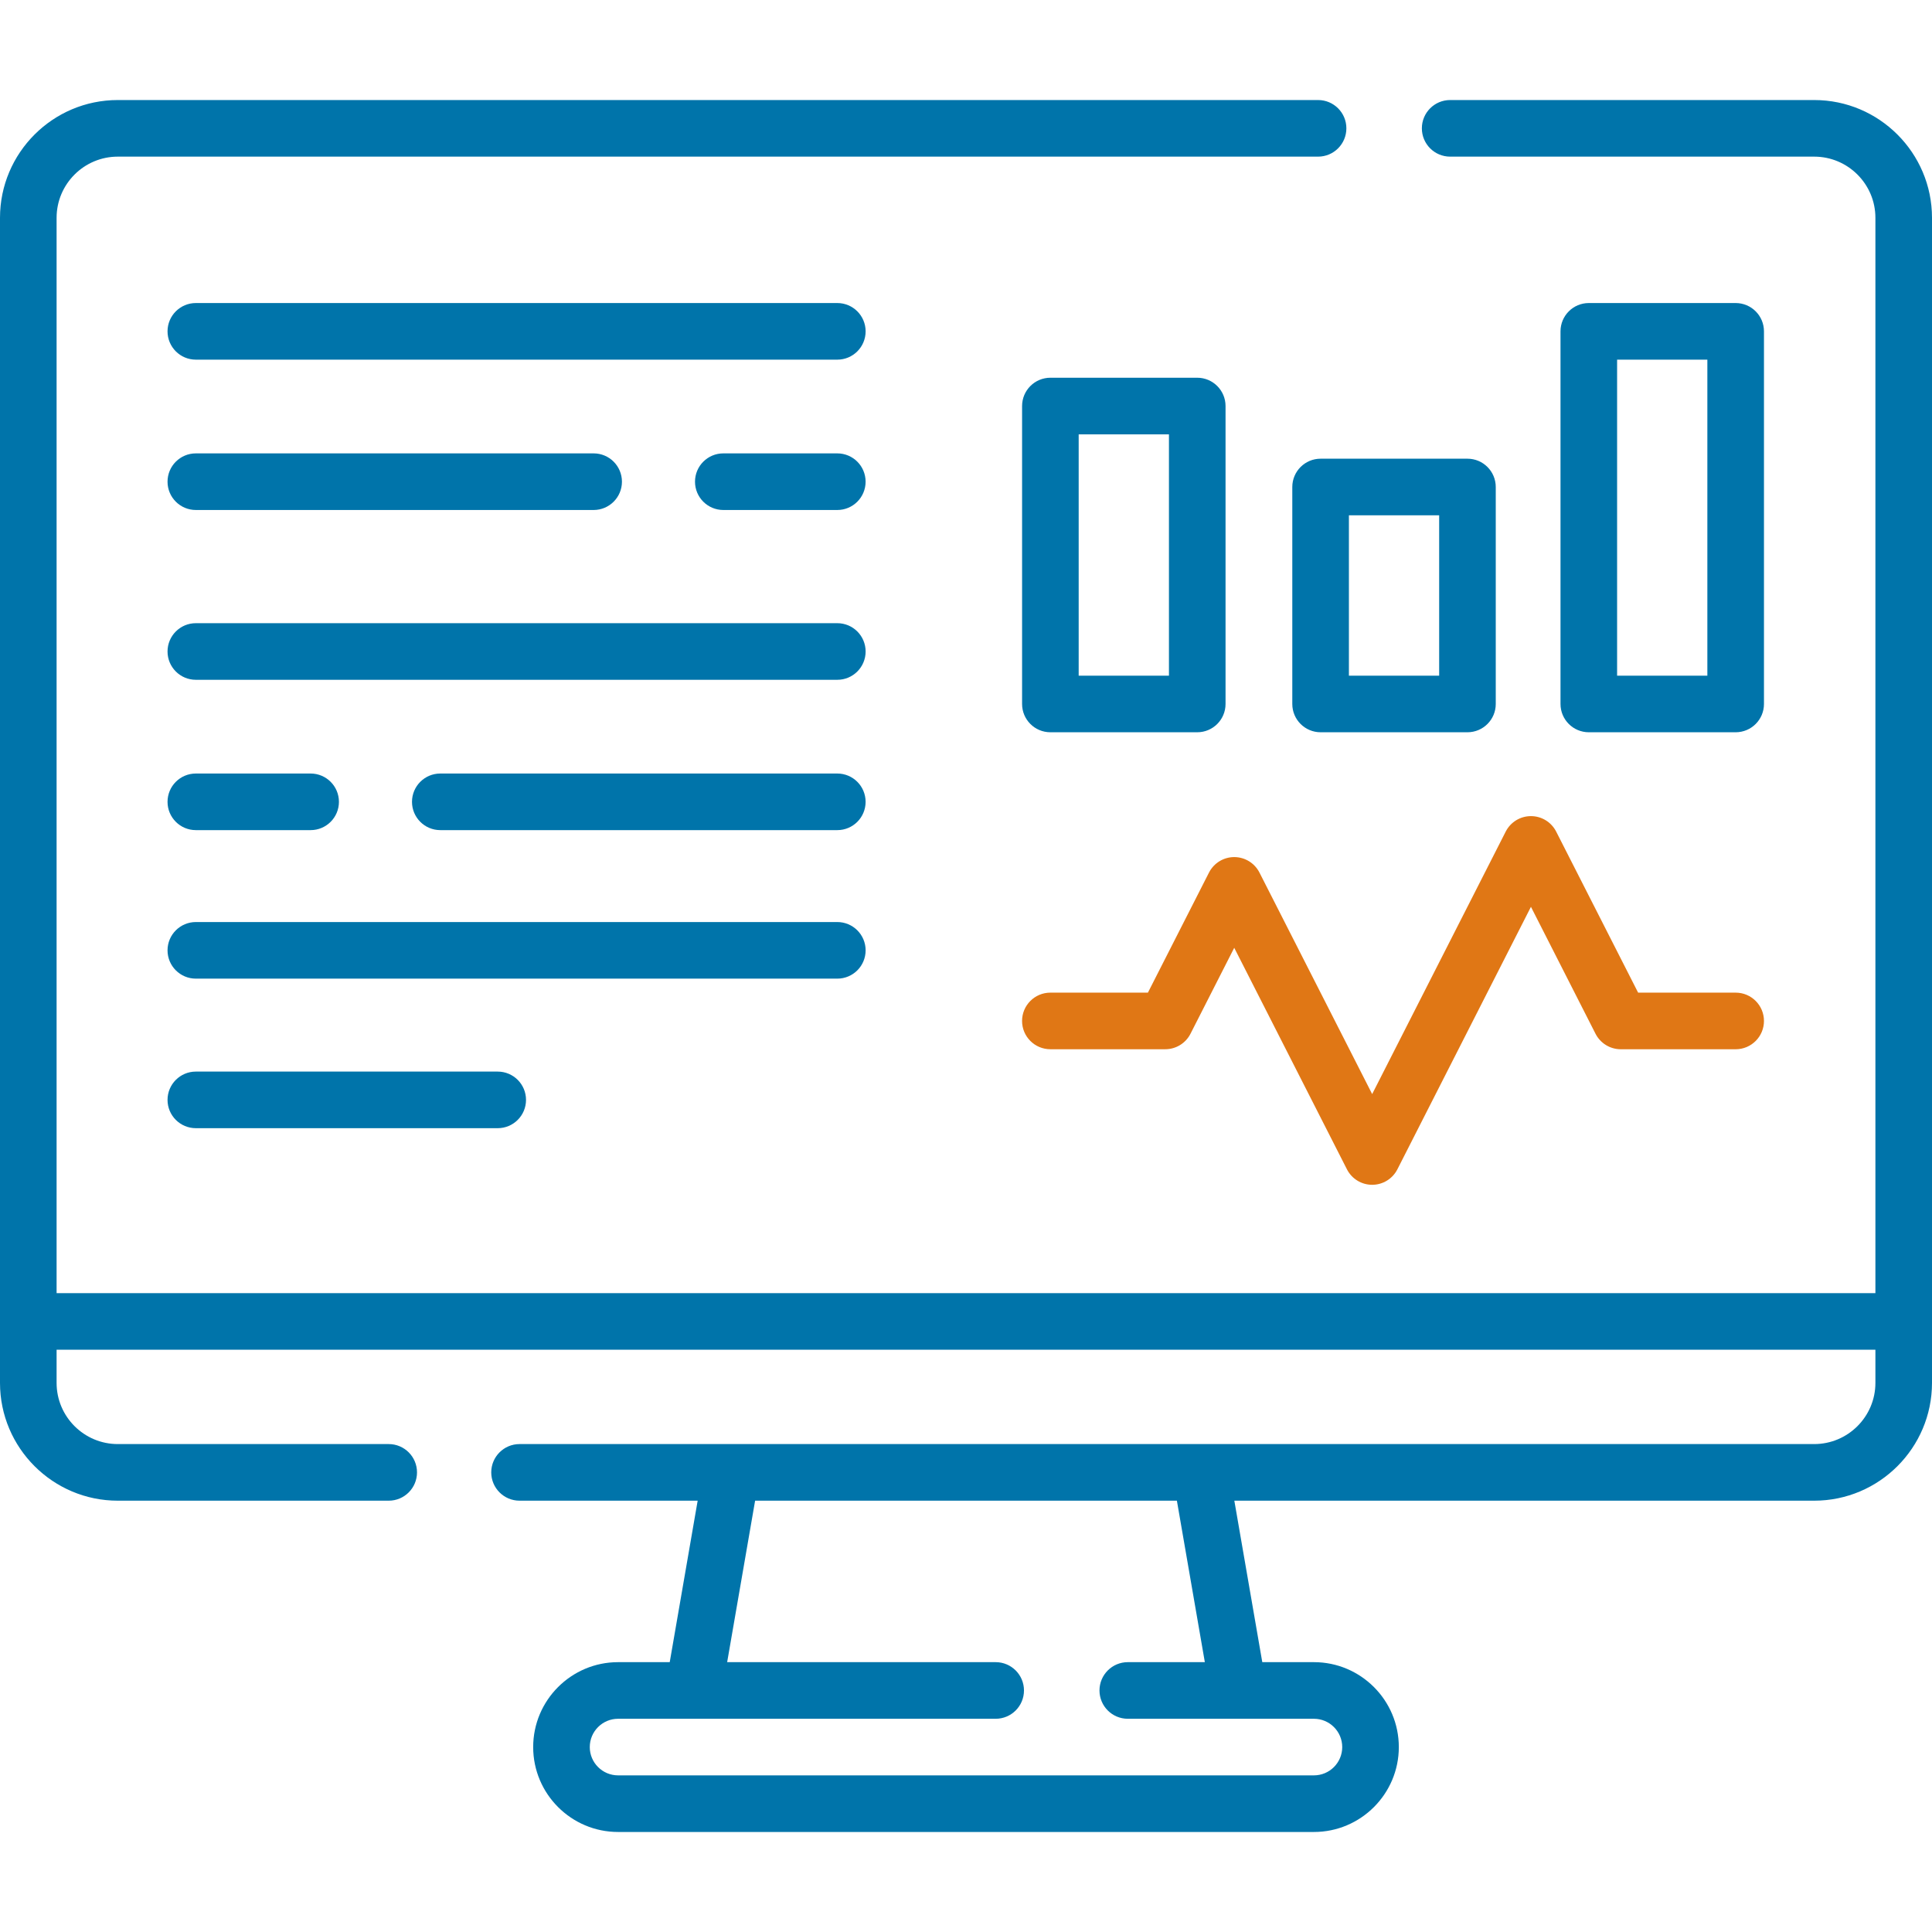
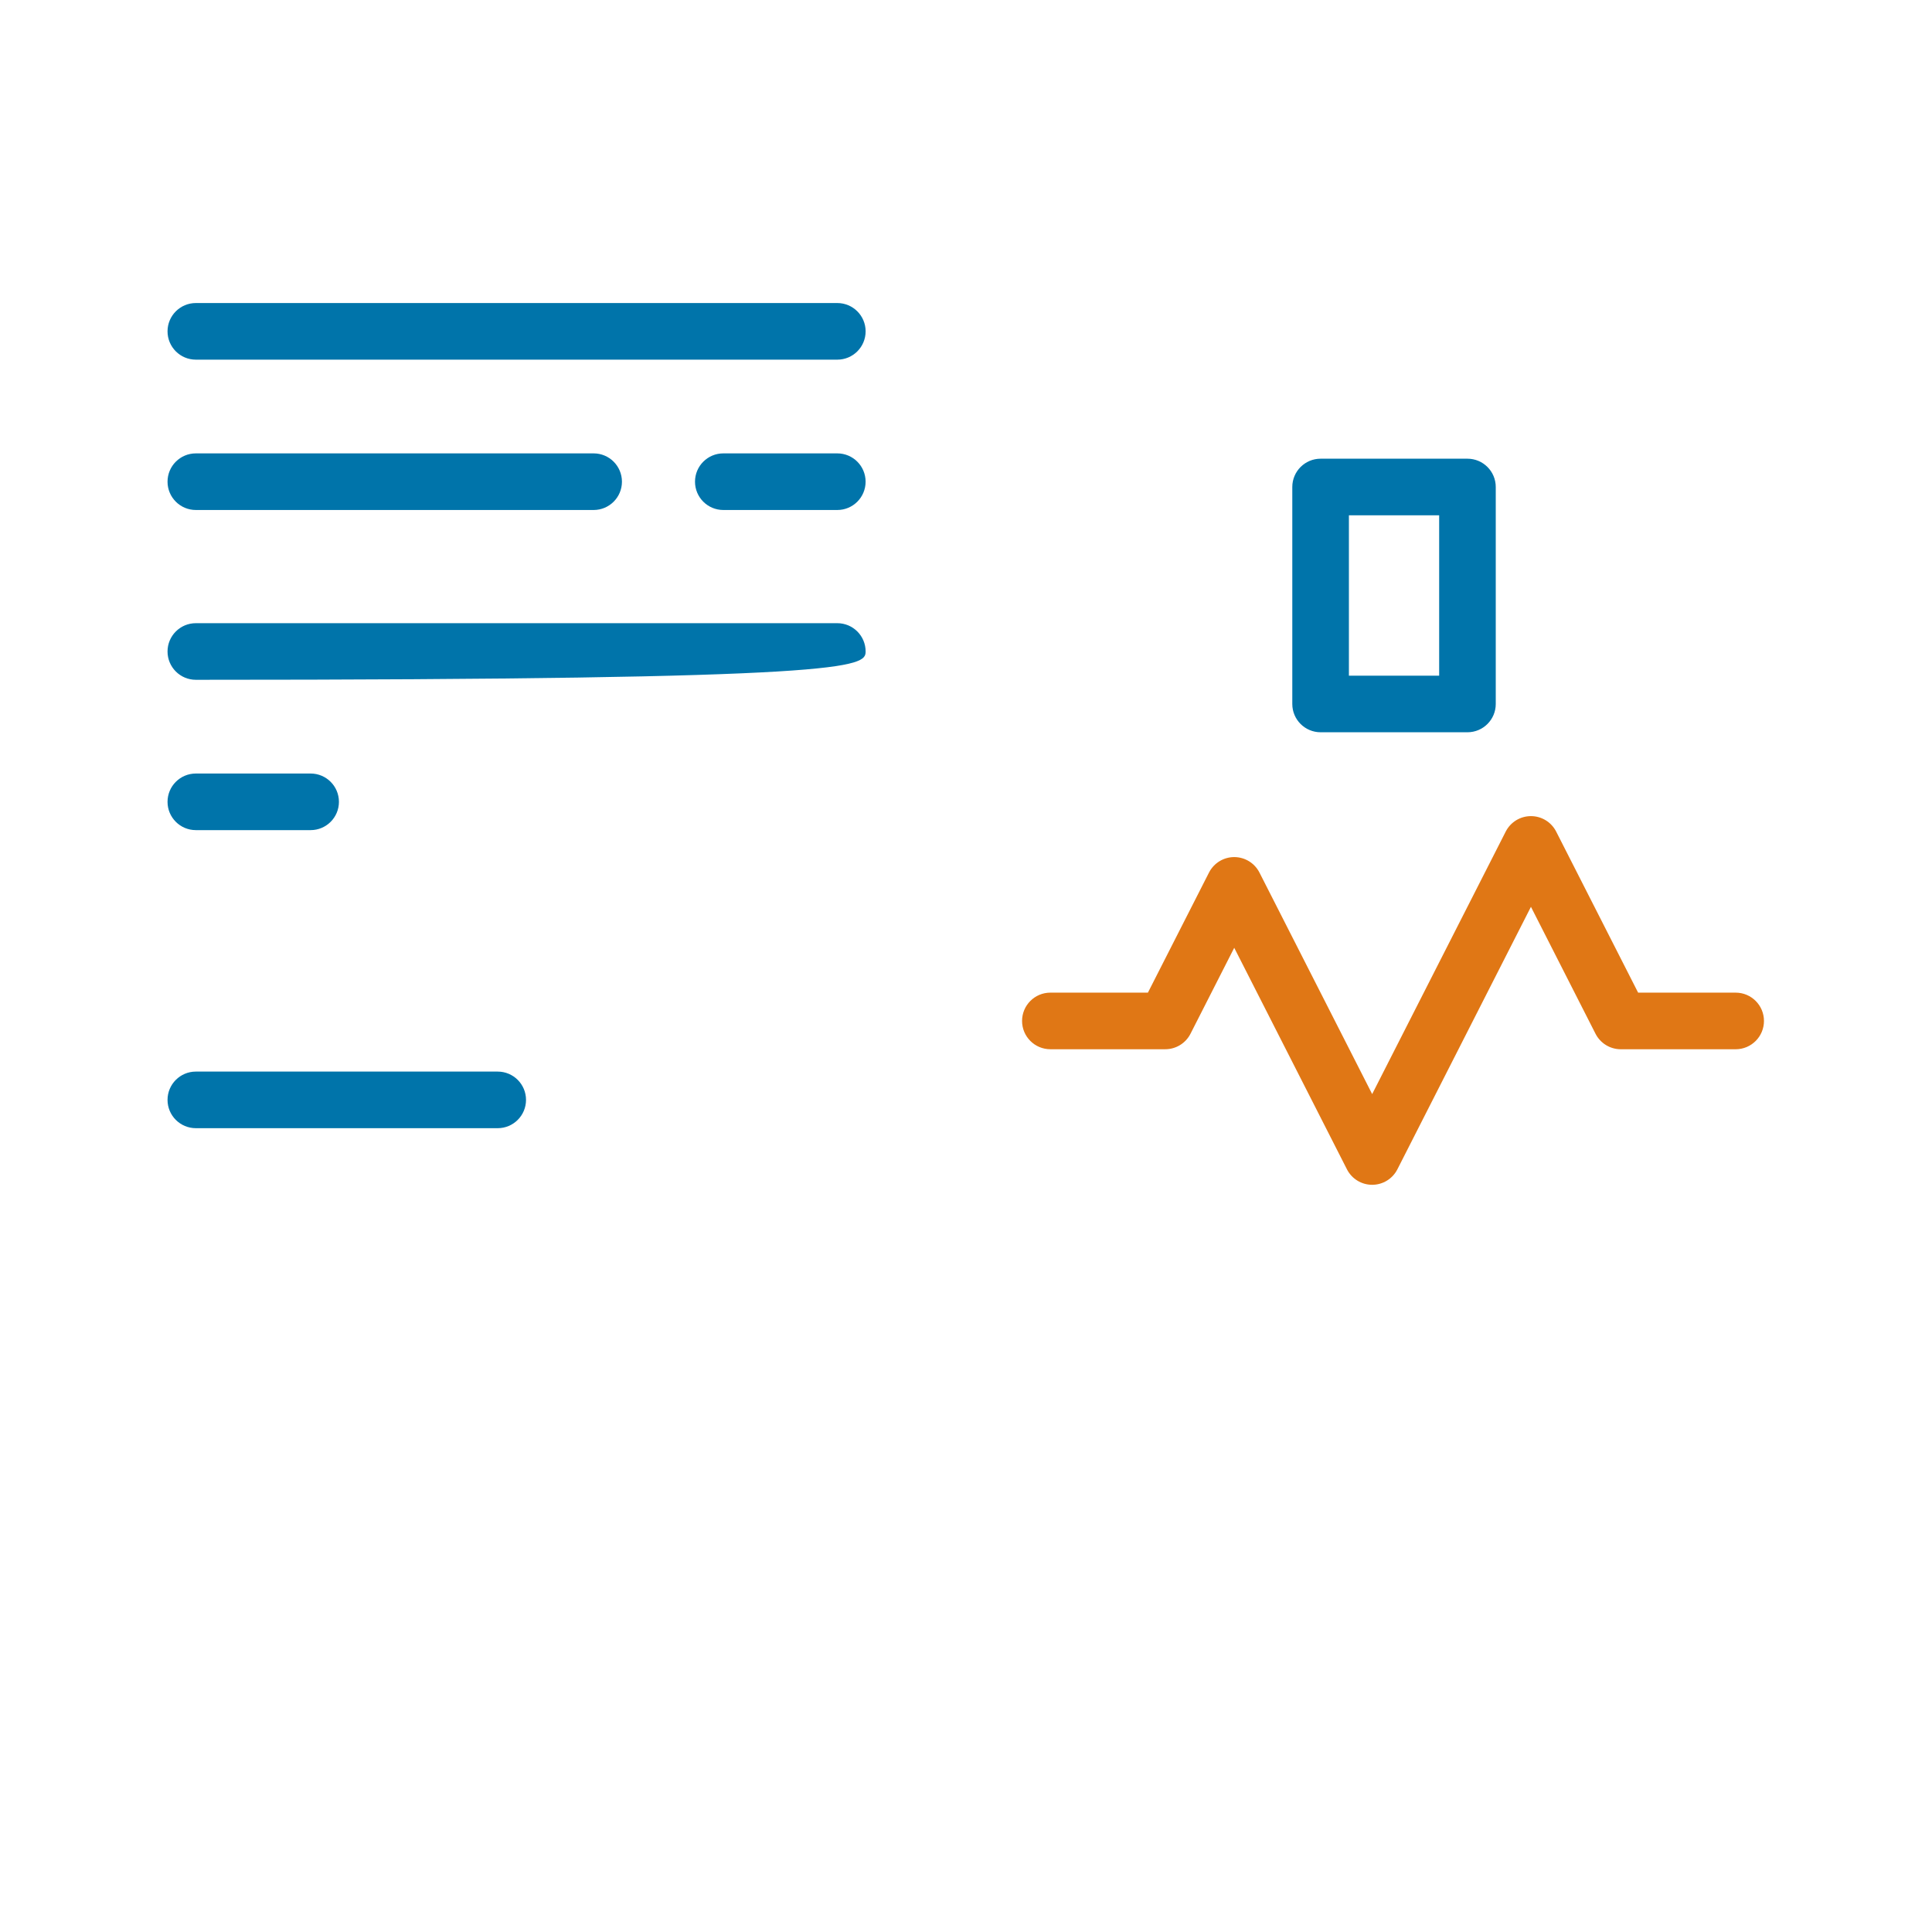
<svg xmlns="http://www.w3.org/2000/svg" width="109" height="109" viewBox="0 0 109 109" fill="none">
-   <path d="M102.355 5.644H81.815C80.933 5.644 80.219 6.358 80.219 7.24C80.219 8.122 80.933 8.837 81.815 8.837H102.355C104.258 8.837 105.807 10.385 105.807 12.289V72.957H3.193V12.289C3.193 10.385 4.742 8.837 6.645 8.837H74.364C75.246 8.837 75.96 8.122 75.96 7.24C75.96 6.358 75.246 5.644 74.364 5.644H6.645C2.981 5.644 0 8.624 0 12.289V78.021C0 81.685 2.981 84.666 6.645 84.666H21.931C22.812 84.666 23.527 83.951 23.527 83.069C23.527 82.187 22.812 81.472 21.931 81.472H6.645C4.742 81.472 3.193 79.924 3.193 78.021V76.15H105.807V78.021C105.807 79.924 104.258 81.472 102.355 81.472H29.312C28.43 81.472 27.715 82.187 27.715 83.069C27.715 83.951 28.43 84.666 29.312 84.666H39.361L37.785 93.776H34.871C32.23 93.776 30.081 95.925 30.081 98.567C30.081 101.208 32.23 103.357 34.871 103.357H74.129C76.77 103.357 78.919 101.208 78.919 98.567C78.919 95.925 76.77 93.776 74.129 93.776H71.216L69.639 84.666H102.355C106.019 84.666 109 81.685 109 78.021V12.289C109 8.624 106.019 5.644 102.355 5.644ZM67.975 93.776H63.628C62.746 93.776 62.031 94.491 62.031 95.373C62.031 96.255 62.746 96.97 63.628 96.97H74.129C75.01 96.97 75.726 97.686 75.726 98.567C75.726 99.447 75.01 100.163 74.129 100.163H34.871C33.99 100.163 33.274 99.447 33.274 98.567C33.274 97.686 33.99 96.97 34.871 96.97H56.174C57.056 96.97 57.771 96.255 57.771 95.373C57.771 94.491 57.056 93.776 56.174 93.776H41.025L42.602 84.666H66.398L67.975 93.776Z" fill="#0074AA" />
  <path d="M86.373 46.044C85.772 46.044 85.223 46.381 84.95 46.916L77.415 61.726L71.056 49.228C70.784 48.693 70.234 48.355 69.633 48.355C69.032 48.355 68.483 48.693 68.21 49.228L64.763 56.003H59.26C58.378 56.003 57.663 56.718 57.663 57.6C57.663 58.481 58.378 59.196 59.26 59.196H65.742C66.343 59.196 66.893 58.859 67.165 58.324L69.633 53.473L75.992 65.971C76.264 66.507 76.814 66.844 77.415 66.844C78.016 66.844 78.566 66.507 78.838 65.971L86.373 51.161L90.017 58.324C90.29 58.859 90.84 59.197 91.441 59.197H97.923C98.805 59.197 99.52 58.482 99.52 57.6C99.52 56.718 98.805 56.003 97.923 56.003H92.42L87.796 46.916C87.524 46.381 86.974 46.044 86.373 46.044Z" fill="#E07715" />
-   <path d="M59.261 41.313H67.546C68.428 41.313 69.143 40.599 69.143 39.717V22.908C69.143 22.026 68.428 21.311 67.546 21.311H59.261C58.379 21.311 57.664 22.026 57.664 22.908V39.717C57.664 40.599 58.379 41.313 59.261 41.313ZM60.857 24.505H65.95V38.12H60.857V24.505Z" fill="#0074AA" />
  <path d="M82.791 25.879H74.506C73.624 25.879 72.909 26.594 72.909 27.476V39.717C72.909 40.598 73.624 41.313 74.506 41.313H82.791C83.673 41.313 84.388 40.598 84.388 39.717V27.476C84.388 26.594 83.673 25.879 82.791 25.879ZM81.195 38.12H76.103V29.072H81.195V38.12Z" fill="#0074AA" />
-   <path d="M97.923 41.313C98.805 41.313 99.52 40.598 99.52 39.717V18.694C99.52 17.812 98.805 17.097 97.923 17.097H89.638C88.756 17.097 88.041 17.812 88.041 18.694V39.717C88.041 40.598 88.756 41.313 89.638 41.313H97.923ZM91.234 20.291H96.326V38.12H91.234V20.291Z" fill="#0074AA" />
-   <path d="M47.24 35.159H11.049C10.167 35.159 9.452 35.874 9.452 36.756C9.452 37.638 10.167 38.353 11.049 38.353H47.24C48.122 38.353 48.837 37.638 48.837 36.756C48.837 35.874 48.122 35.159 47.24 35.159Z" fill="#0074AA" />
+   <path d="M47.24 35.159H11.049C10.167 35.159 9.452 35.874 9.452 36.756C9.452 37.638 10.167 38.353 11.049 38.353C48.122 38.353 48.837 37.638 48.837 36.756C48.837 35.874 48.122 35.159 47.24 35.159Z" fill="#0074AA" />
  <path d="M11.049 46.834H17.525C18.407 46.834 19.122 46.12 19.122 45.238C19.122 44.356 18.407 43.641 17.525 43.641H11.049C10.167 43.641 9.452 44.356 9.452 45.238C9.452 46.12 10.167 46.834 11.049 46.834Z" fill="#0074AA" />
-   <path d="M47.24 43.641H24.841C23.959 43.641 23.244 44.356 23.244 45.238C23.244 46.12 23.959 46.834 24.841 46.834H47.24C48.121 46.834 48.836 46.12 48.836 45.238C48.836 44.356 48.121 43.641 47.24 43.641Z" fill="#0074AA" />
  <path d="M47.24 17.097H11.049C10.167 17.097 9.452 17.812 9.452 18.694C9.452 19.576 10.167 20.291 11.049 20.291H47.24C48.122 20.291 48.837 19.576 48.837 18.694C48.837 17.812 48.122 17.097 47.24 17.097Z" fill="#0074AA" />
  <path d="M11.049 28.773H33.492C34.374 28.773 35.089 28.058 35.089 27.176C35.089 26.294 34.374 25.579 33.492 25.579H11.049C10.167 25.579 9.452 26.294 9.452 27.176C9.452 28.058 10.167 28.773 11.049 28.773Z" fill="#0074AA" />
  <path d="M47.24 25.579H40.808C39.926 25.579 39.211 26.294 39.211 27.176C39.211 28.058 39.926 28.773 40.808 28.773H47.24C48.121 28.773 48.836 28.058 48.836 27.176C48.836 26.294 48.121 25.579 47.24 25.579Z" fill="#0074AA" />
-   <path d="M48.837 53.617C48.837 52.735 48.122 52.02 47.24 52.02H11.049C10.167 52.02 9.452 52.735 9.452 53.617C9.452 54.498 10.167 55.213 11.049 55.213H47.24C48.122 55.213 48.837 54.498 48.837 53.617Z" fill="#0074AA" />
  <path d="M11.049 60.457C10.167 60.457 9.452 61.172 9.452 62.054C9.452 62.935 10.167 63.65 11.049 63.65H28.08C28.962 63.65 29.677 62.935 29.677 62.054C29.677 61.172 28.962 60.457 28.08 60.457H11.049Z" fill="#0074AA" />
</svg>